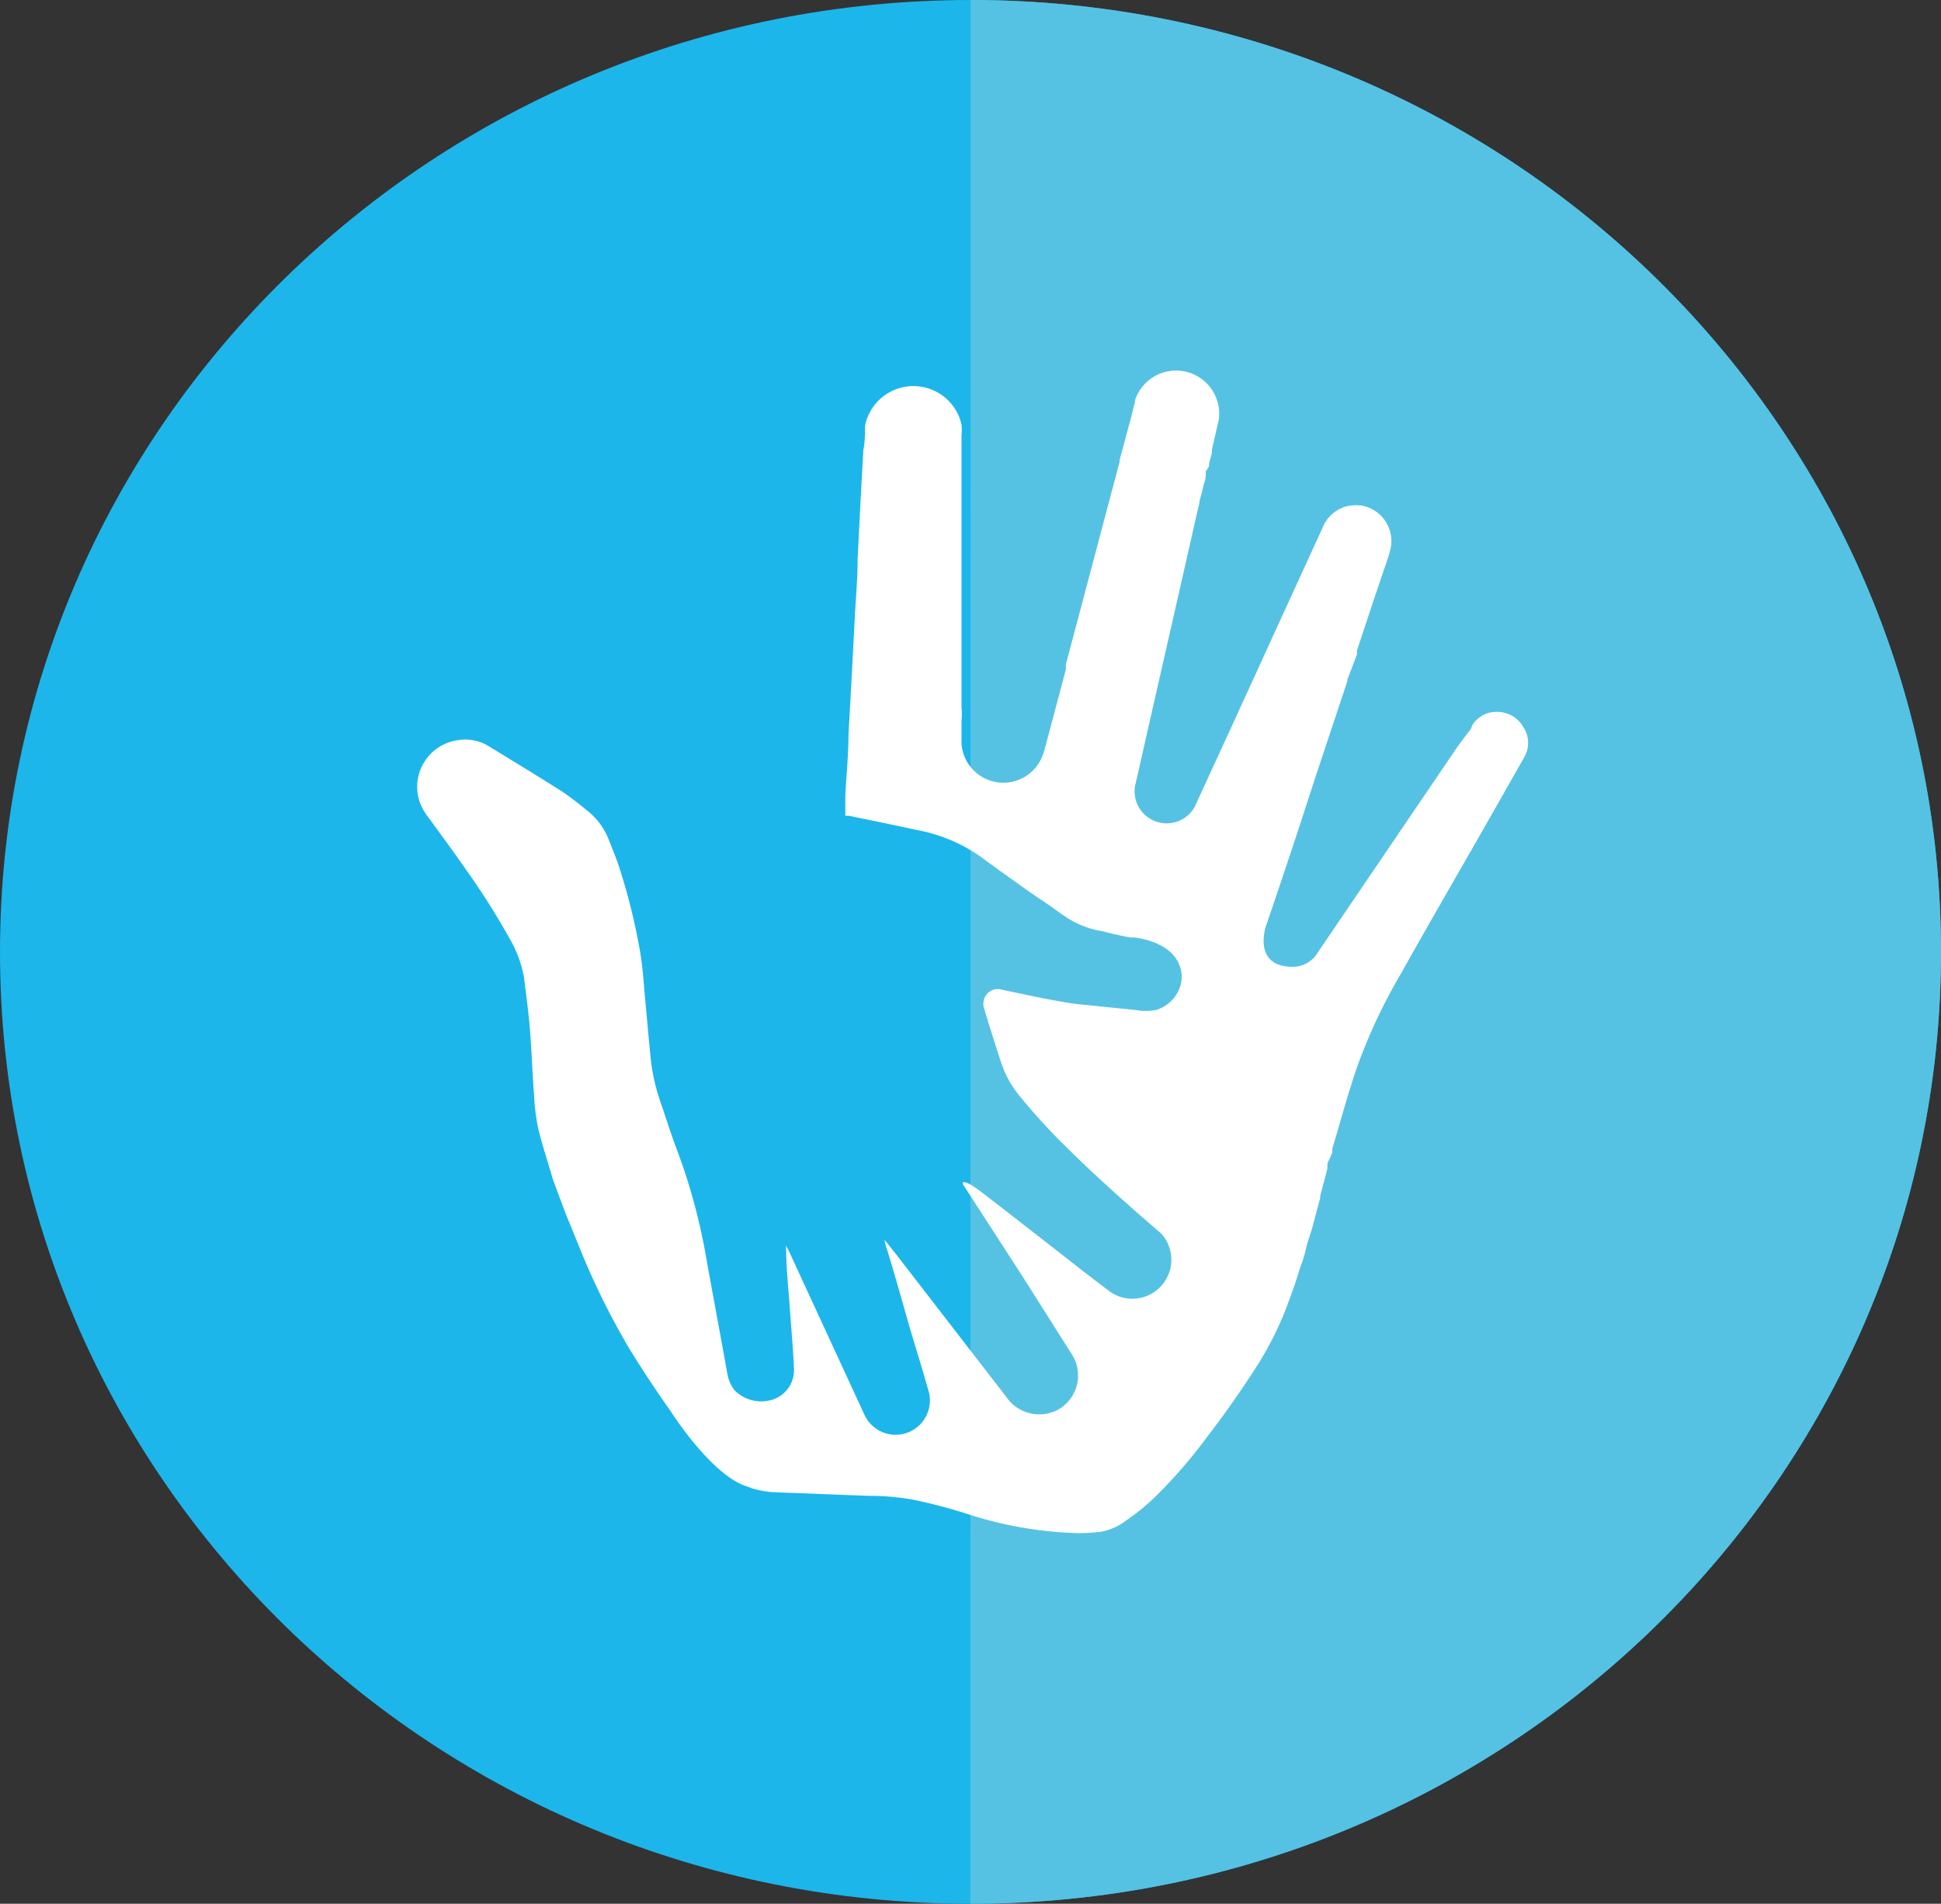
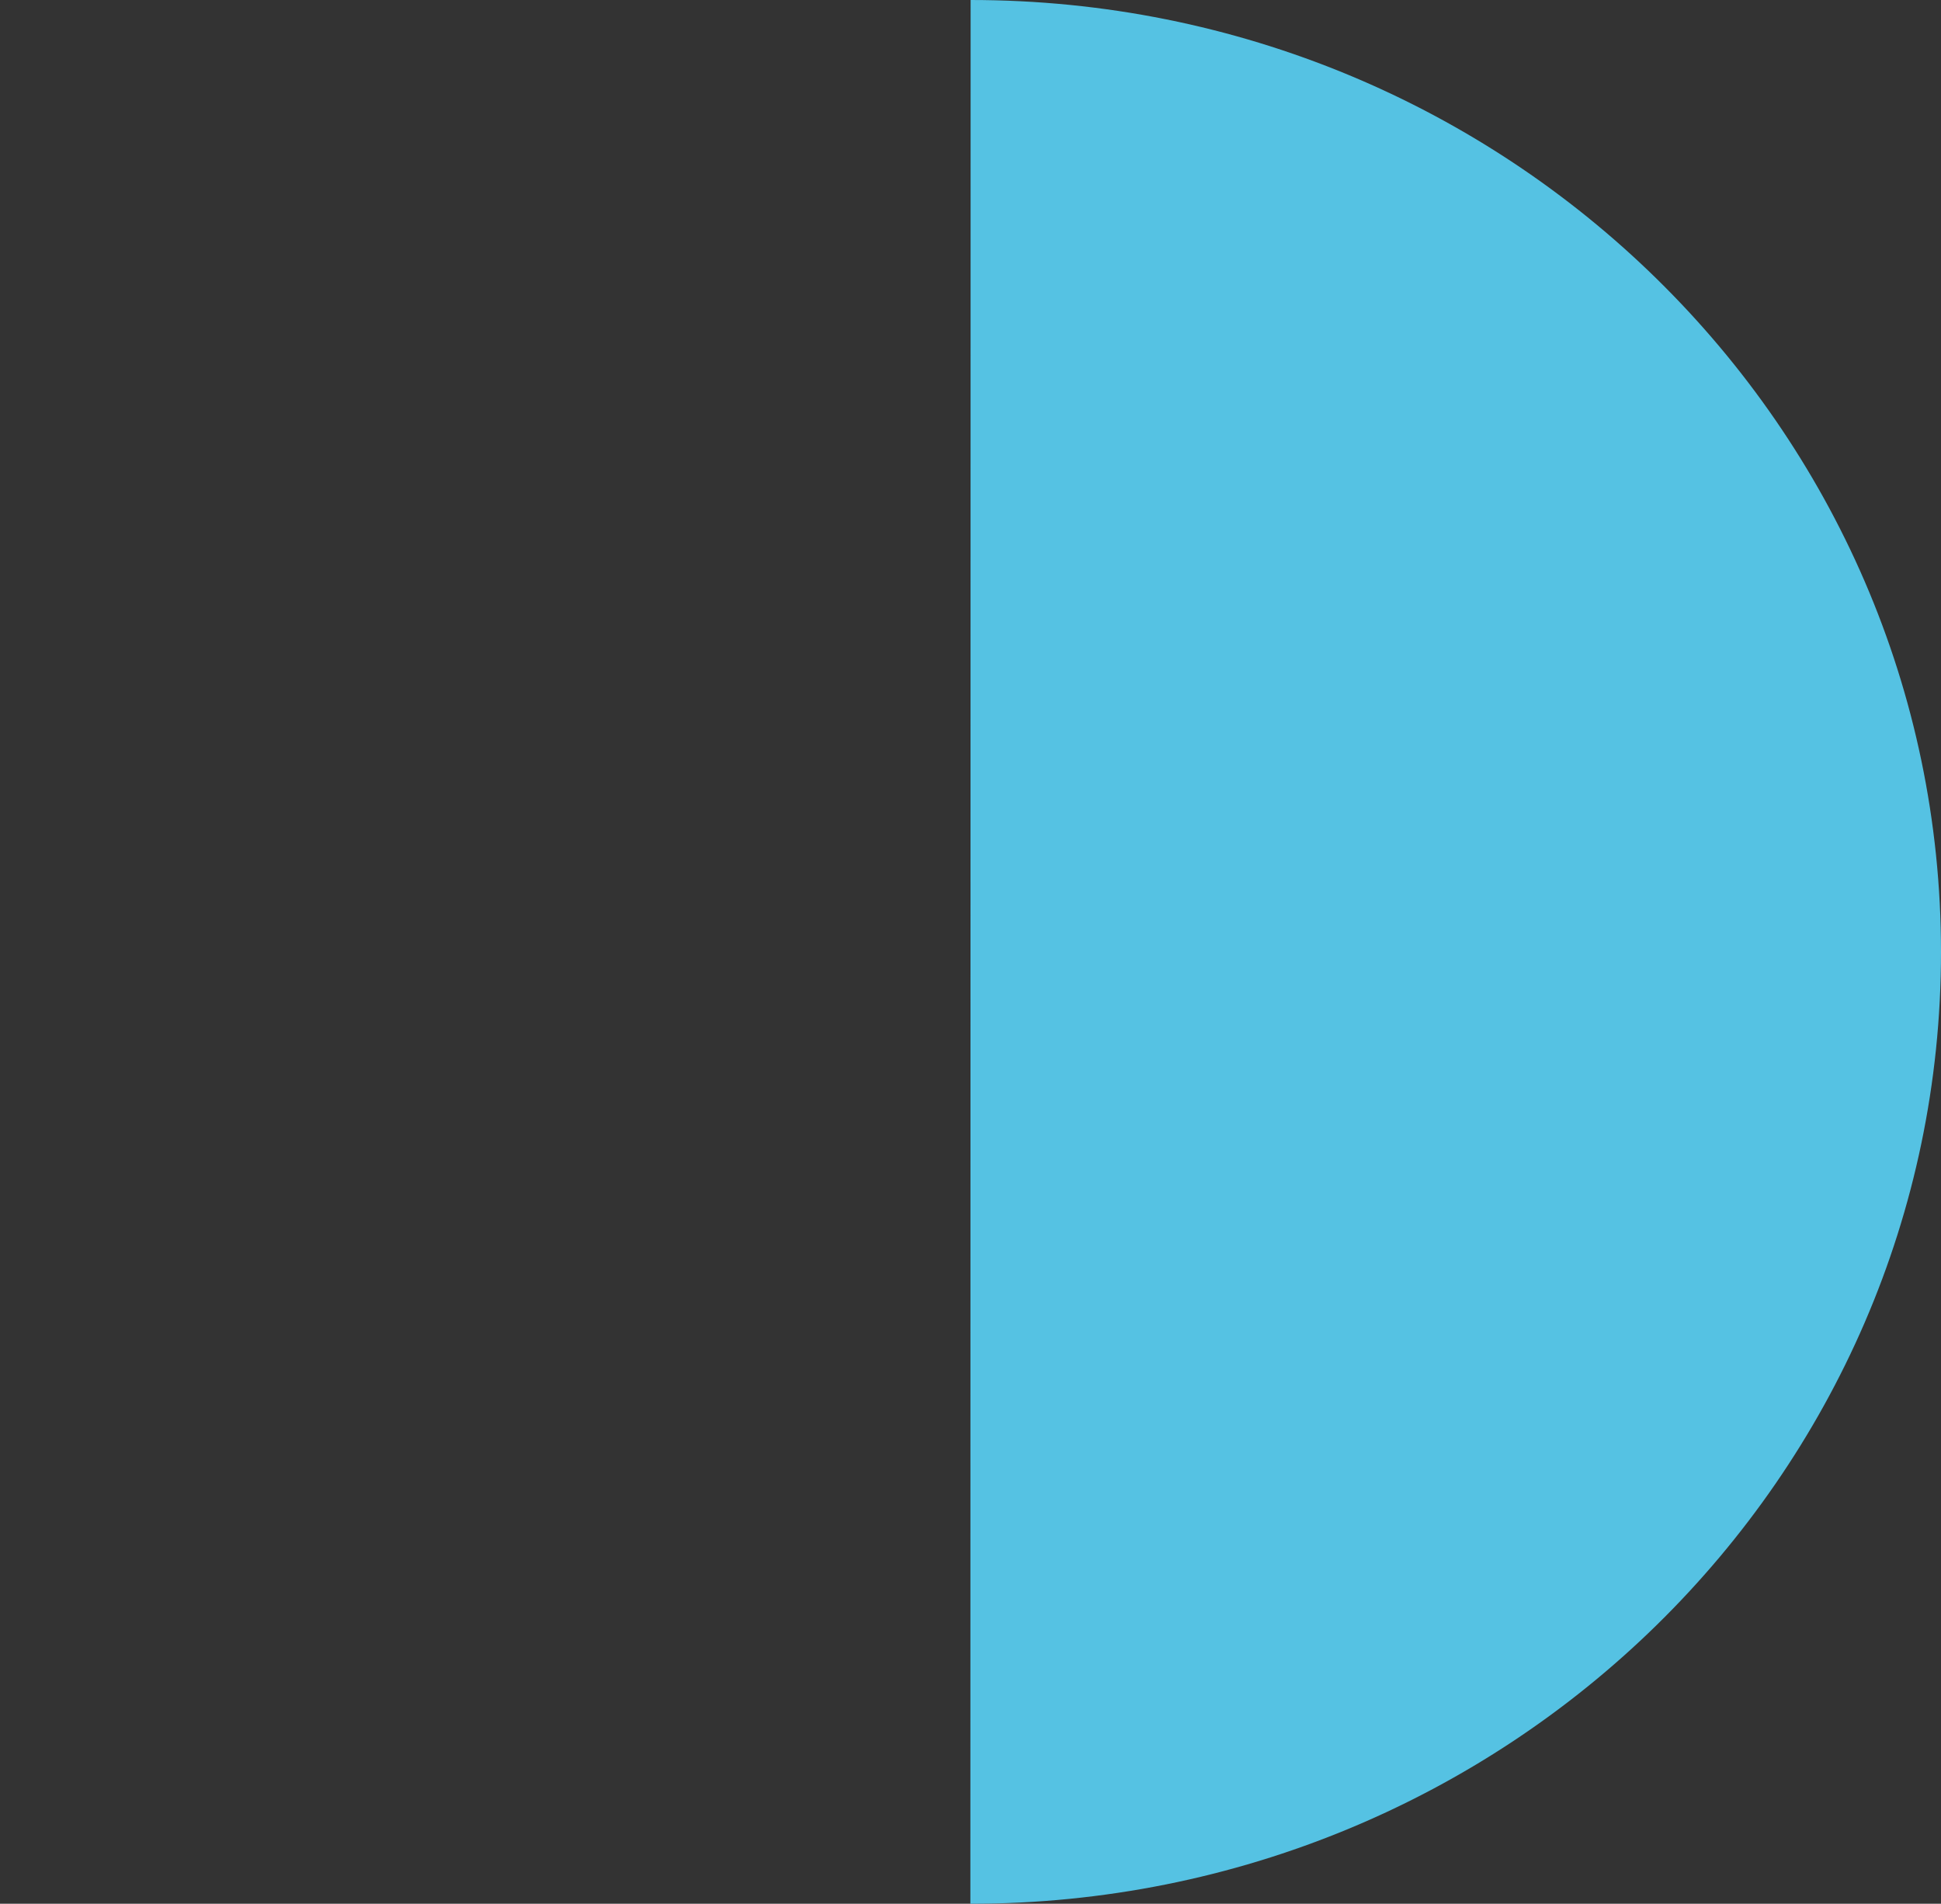
<svg xmlns="http://www.w3.org/2000/svg" viewBox="0 0 78.67 77.15">
  <rect x="0" y="0" width="78.67" height="77.15" fill="#333333" stroke="none" />
  <defs>
    <style>.cls-1{fill:#1cb6eb;}.cls-2{fill:#55c2e3;}.cls-3{fill:#fff;}</style>
  </defs>
  <g id="Layer_2" data-name="Layer 2">
    <g id="Strategy">
-       <path id="Path_135" data-name="Path 135" class="cls-1" d="M39.33,77.15c21.73,0,39.34-17.27,39.34-38.57S61.06,0,39.34,0,0,17.27,0,38.58,17.61,77.15,39.33,77.15" />
-       <path id="Path_135-2" data-name="Path 135" class="cls-2" d="M39.33,77.15c21.73,0,39.34-17.27,39.34-38.57S61.06,0,39.34,0Z" />
-       <path id="Path_186" data-name="Path 186" class="cls-3" d="M61.71,29.41a1.24,1.24,0,0,0-1.14-.56,1.14,1.14,0,0,0-.89.53l-.07.17c-.19.24-.37.48-.55.73L53.41,38.6a1.18,1.18,0,0,1-1,.58c-1.26,0-1.27-.92-1.14-1.51a1.55,1.55,0,0,1,.07-.23q1-2.92,1.94-5.84l1.33-4a.14.14,0,0,0,0-.06L55,26.52l0-.16h0c.33-1,.66-2,1-3,.12-.37.27-.74.36-1.12a1.46,1.46,0,0,0-1.12-1.74,1.62,1.62,0,0,0-.58,0,1.44,1.44,0,0,0-1.06.9c-1.25,2.72-2.49,5.44-3.74,8.17l-1.44,3.13A1.3,1.3,0,0,1,46,31.87c.12-.51.23-1,.35-1.54.72-3.18,1.45-6.37,2.17-9.56l.09-.37c0-.12.06-.27.09-.4l.09-.37a1.1,1.1,0,0,0,.08-.4v0l0-.12L49,18.9c0-.19.09-.38.12-.57,0,0,0-.07,0-.11L49.4,17a1.75,1.75,0,0,0-3.4-.77s0,0,0,.08h0v0c-.09.3-.15.61-.24.91v0l-.38,1.42a.19.19,0,0,0,0,.07c-.73,2.74-1.45,5.48-2.18,8.21,0,.07,0,.14,0,.21l-.38,1.43h0c-.06.22-.11.43-.17.64l-.2.75c-.05.18-.09.36-.15.54a1.7,1.7,0,0,1-3.33-.36c0-.06,0-.12,0-.18V29.2a2.44,2.44,0,0,0,0-.54v-1.3c0-3.24,0-6.47,0-9.71a2.28,2.28,0,0,0,0-.45,2,2,0,0,0-3.91.05c0,.32,0,.64-.07,1-.08,1.47-.16,2.94-.23,4.41,0,.82-.08,1.63-.12,2.45-.08,1.54-.16,3.09-.25,4.64,0,.84-.09,1.68-.13,2.52,0,.26,0,.52,0,.79l.15,0c.91.19,1.82.37,2.72.57a6.59,6.59,0,0,1,2.62,1.09c.58.43,1.17.85,1.76,1.27s1,.67,1.44,1h0l.22.15.17.11a3.71,3.71,0,0,0,1.36.49c.36.1.73.18,1.1.25l.19,0c1.9.29,1.93,1.42,1.9,1.71a1.24,1.24,0,0,1-.1.39,1.46,1.46,0,0,1-.94.84,2.21,2.21,0,0,1-.81,0l-1.4-.14c-.53-.06-1.05-.09-1.57-.19-.82-.14-1.64-.32-2.45-.49a.58.58,0,0,0-.73.37.61.61,0,0,0,0,.4q.33,1.1.69,2.19a4.17,4.17,0,0,0,.75,1.35,24.67,24.67,0,0,0,1.82,2c1.22,1.21,2.5,2.35,3.81,3.48a1.2,1.2,0,0,1,.24.26,1.58,1.58,0,0,1-2.31,2.11l-.92-.7c-.15-.12-3.35-2.62-4.19-3.26s-.76-.33-.76-.33l2.4,3.71,2,3.16a1.93,1.93,0,0,1,.19.38,1.59,1.59,0,0,1-.75,1.91,1.62,1.62,0,0,1-2-.43l-.26-.34-4.28-5.54-.46-.58a.7.7,0,0,0,.05.25c.31,1,.62,2.1.92,3.16.26.89.54,1.77.79,2.66a1.39,1.39,0,0,1-2.59,1l-.12-.26-2.94-6.37-.11-.21c0,.85.09,1.68.15,2.51s.13,1.63.17,2.45a1.26,1.26,0,0,1-.81,1.26,1.53,1.53,0,0,1-1.6-.36,1.58,1.58,0,0,1-.3-.72c-.27-1.52-.55-3-.83-4.55a24,24,0,0,0-1.15-4.33c-.24-.63-.45-1.27-.66-1.91a8.31,8.31,0,0,1-.43-1.7c-.1-.9-.17-1.81-.26-2.72-.05-.6-.09-1.21-.19-1.8a24.79,24.79,0,0,0-.8-3.3c-.13-.43-.31-.86-.48-1.29a2.77,2.77,0,0,0-.91-1.2,12.4,12.4,0,0,0-1-.76c-1-.63-2-1.24-3-1.85a1.82,1.82,0,0,0-1.23-.21,1.91,1.91,0,0,0-1.6,2.18,2,2,0,0,0,.37.86c.52.71,1.05,1.43,1.55,2.15a29.92,29.92,0,0,1,1.89,3,4.65,4.65,0,0,1,.5,1.44c.09.7.18,1.4.24,2.1.07.9.1,1.8.17,2.71a7.92,7.92,0,0,0,.18,1.36c.17.68.39,1.34.58,2l.56,1.5c.17.39.33.8.49,1.19a30.41,30.41,0,0,0,2.05,4.17c.52.84,1.06,1.67,1.64,2.48h0s1.7,2.71,3.19,3.12h0l.12.05a4.11,4.11,0,0,0,.85.16l3.92.15h.18a10.3,10.3,0,0,1,1.57.15,21.3,21.3,0,0,1,2.22.58,15.92,15.92,0,0,0,4.43.78,7.56,7.56,0,0,0,.95-.05,2.34,2.34,0,0,0,1.06-.46,8.9,8.9,0,0,0,1.33-1.11h0A20.55,20.55,0,0,0,49,58.13h0c.68-.88,1.31-1.79,1.91-2.72a13.31,13.31,0,0,0,1.27-2.53c.1-.28.21-.57.31-.86s.17-.57.28-.85.15-.58.24-.86.11-.33.16-.5h0v0c.12-.42.22-.84.34-1.26,0,0,0-.06,0-.09l.29-1.1,0-.09c0-.09,0-.17.07-.26L54,46.7l0-.15c.33-1.1.63-2.22,1-3.3a22.42,22.42,0,0,1,1.79-3.81c1.22-2.18,2.48-4.34,3.72-6.52l1.26-2.22a1.15,1.15,0,0,0-.06-1.28" />
+       <path id="Path_135-2" data-name="Path 135" class="cls-2" d="M39.33,77.15c21.73,0,39.34-17.27,39.34-38.57S61.06,0,39.34,0" />
    </g>
  </g>
</svg>